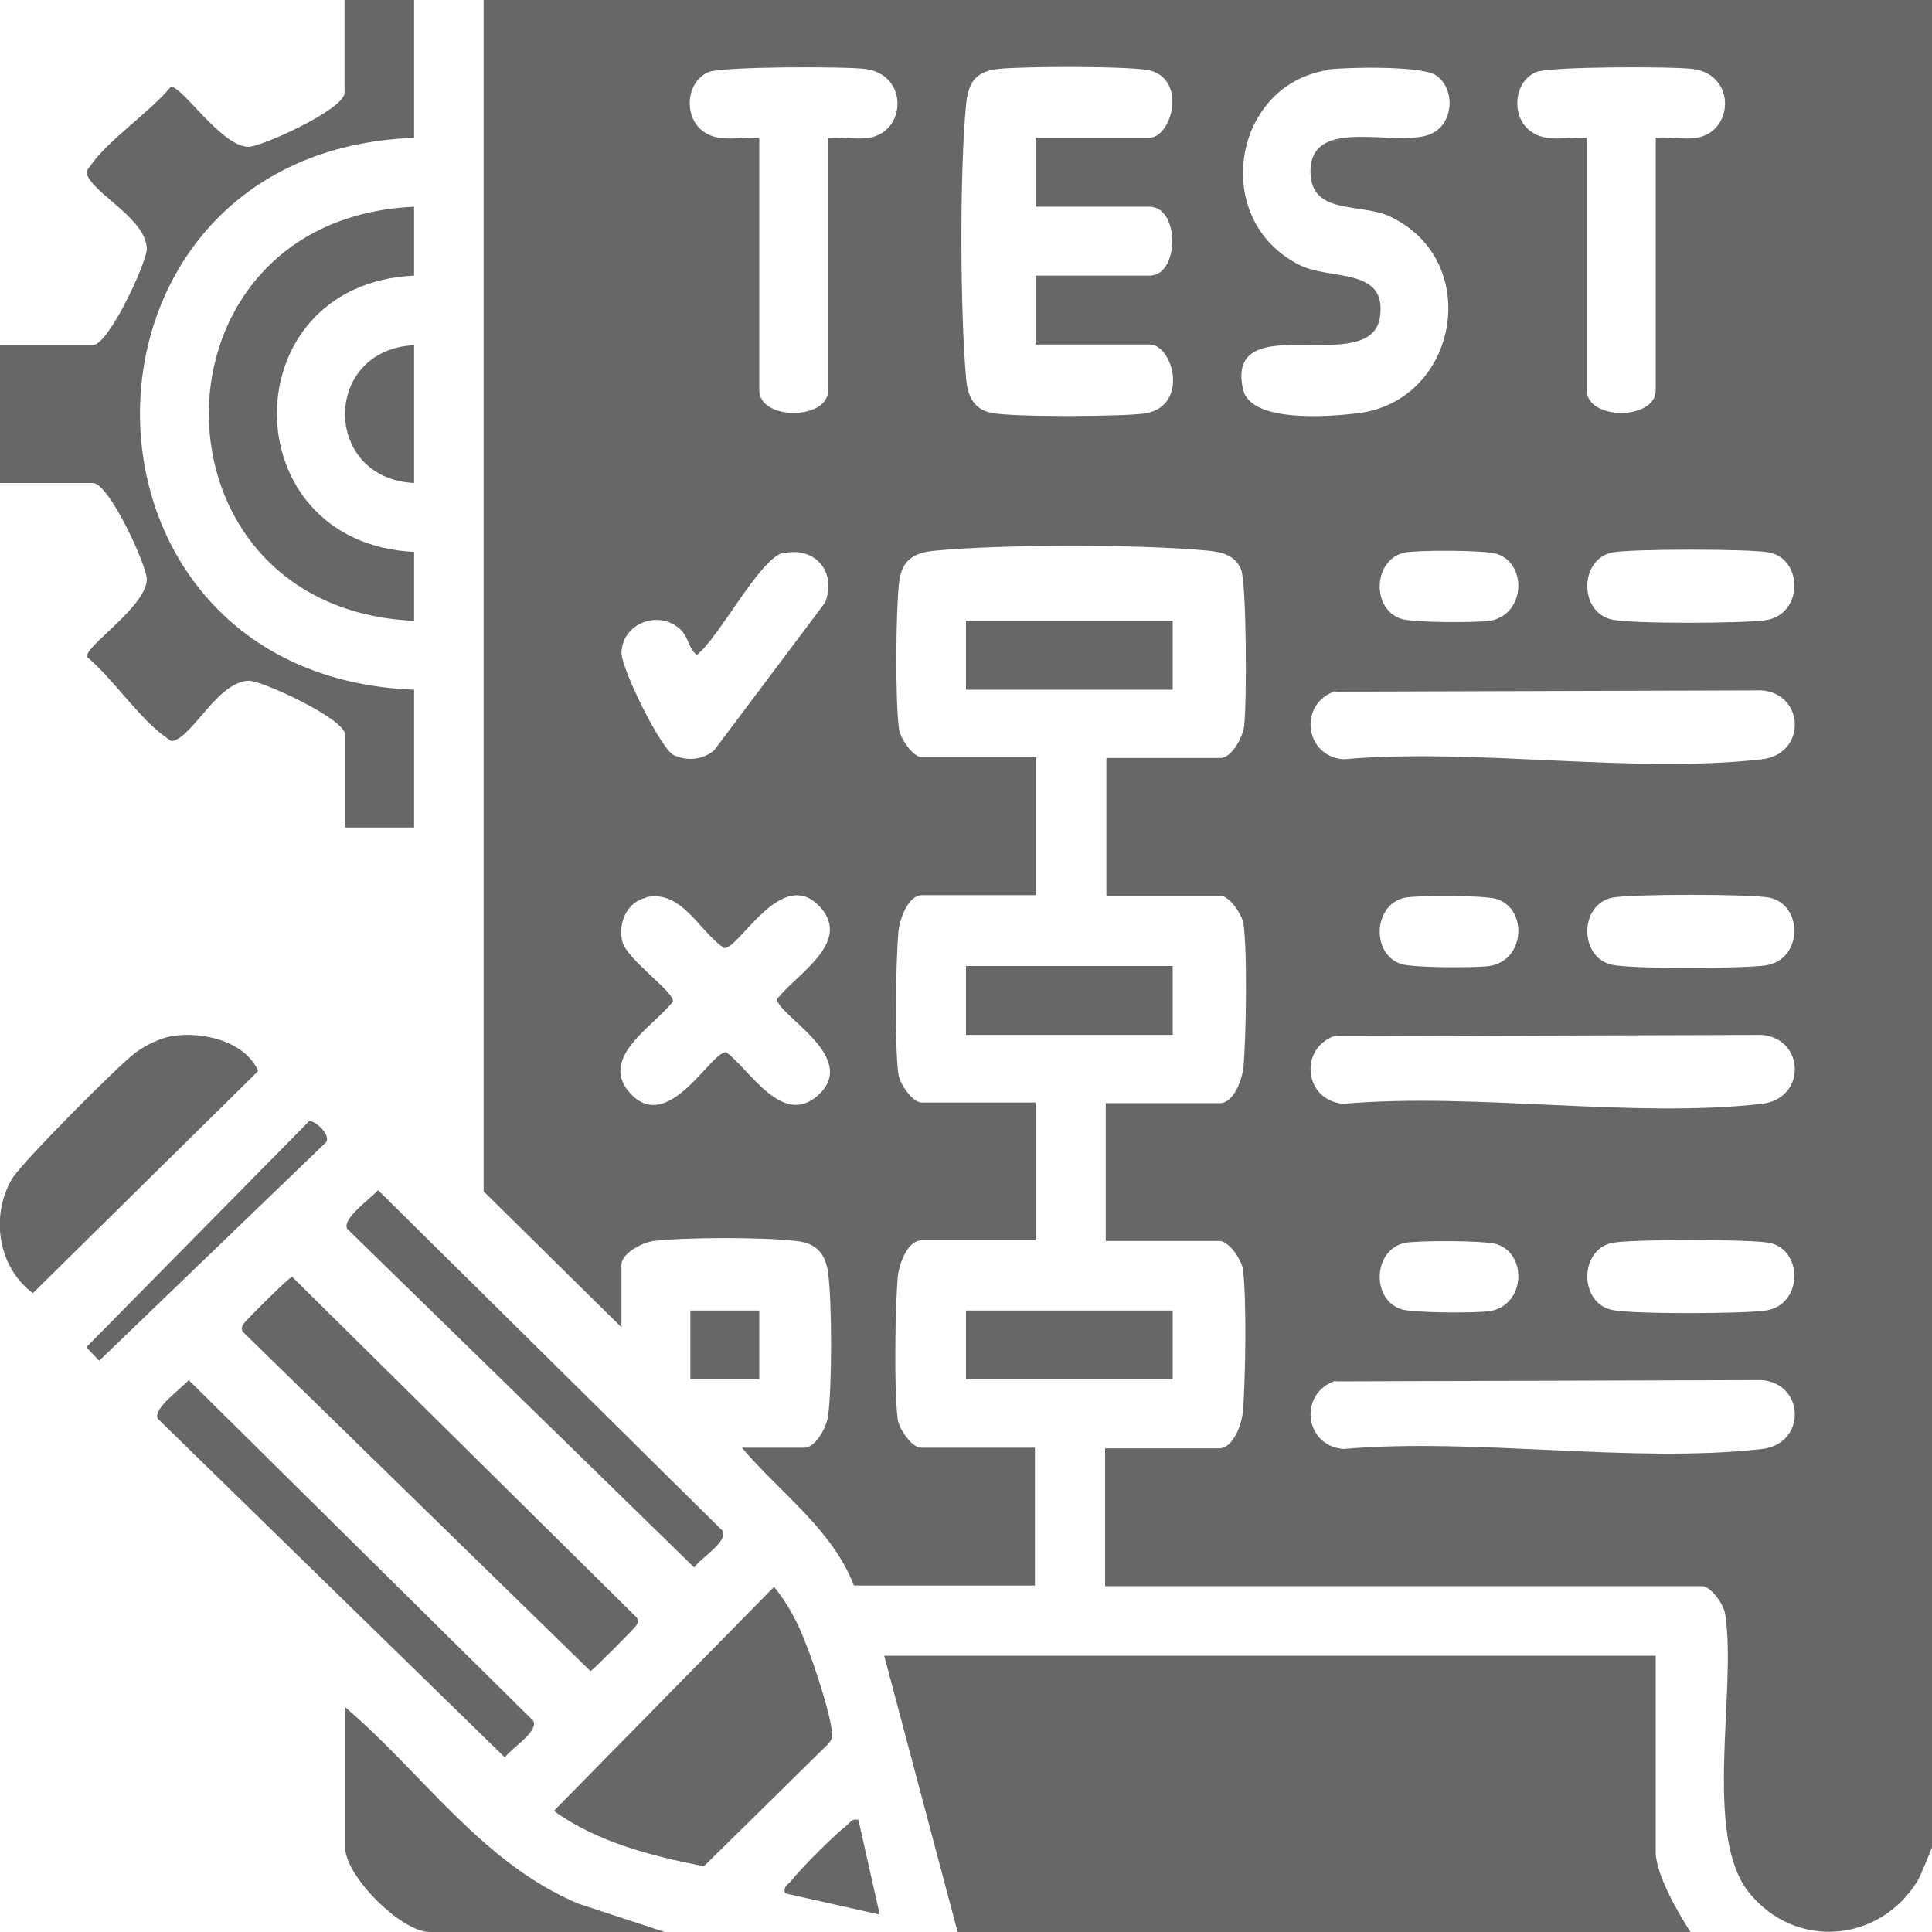
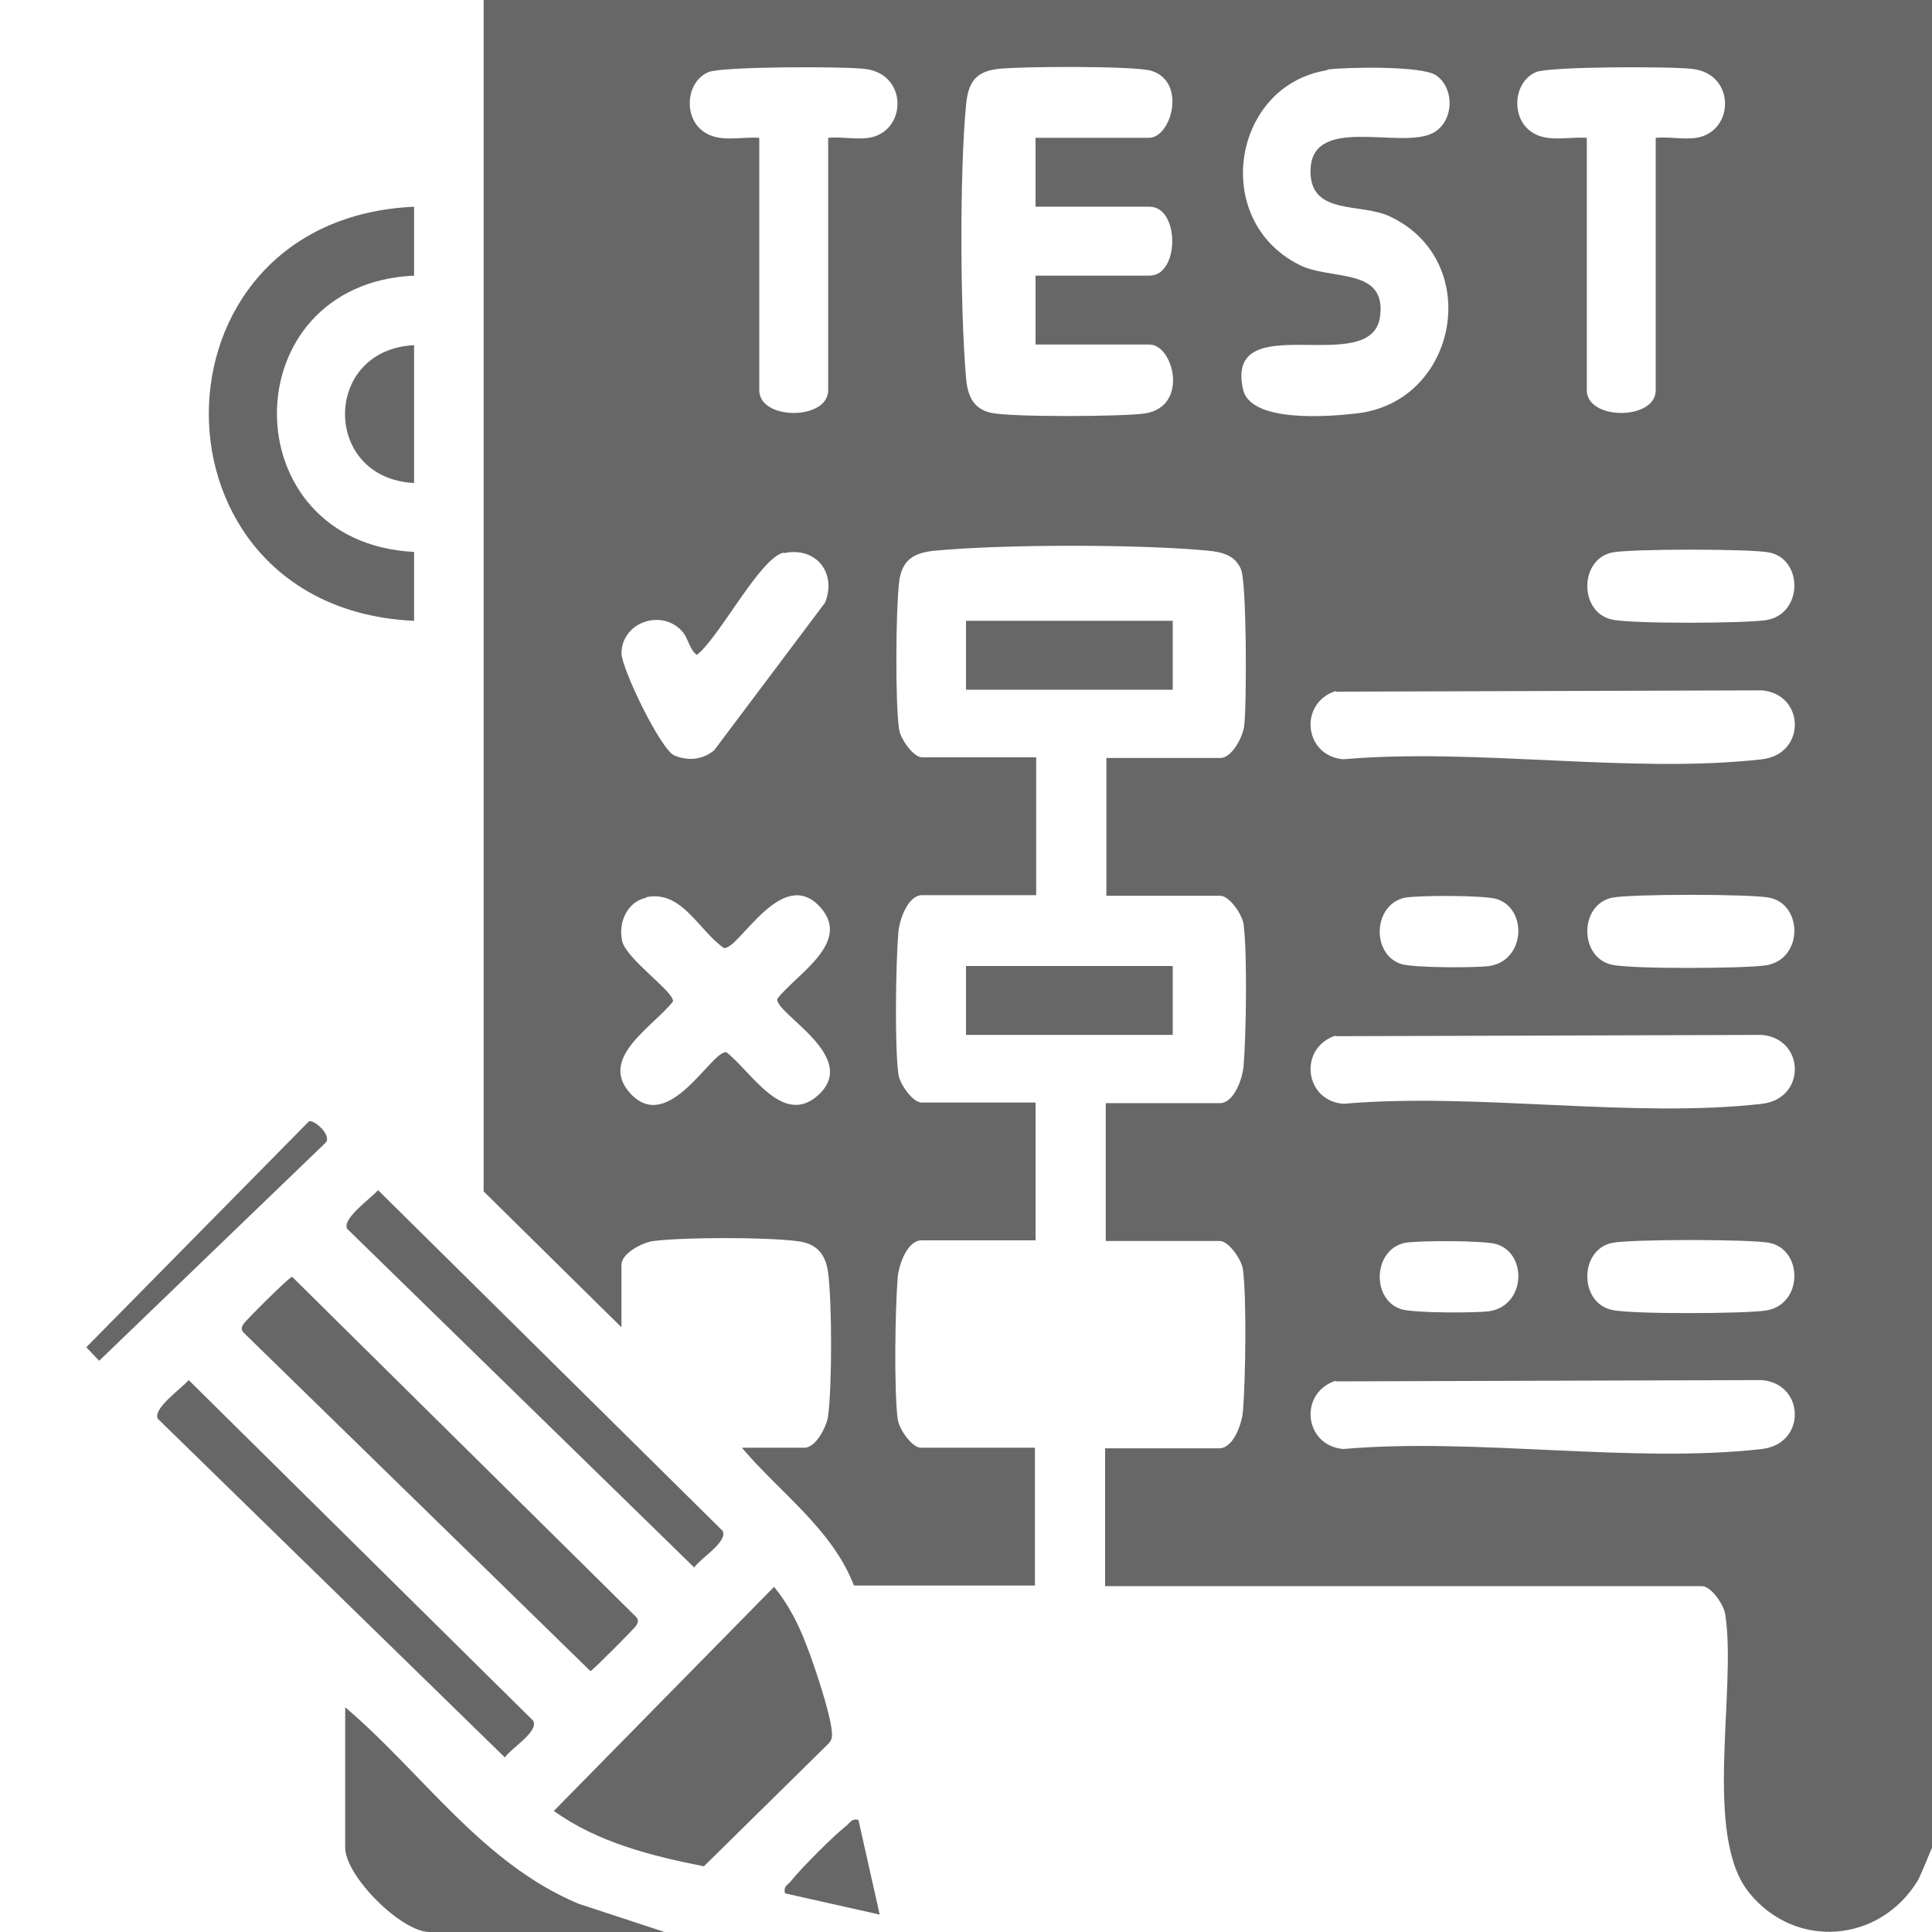
<svg xmlns="http://www.w3.org/2000/svg" id="Layer_1" data-name="Layer 1" viewBox="0 0 30 30">
  <defs>
    <style>
      .cls-1 {
        fill: #676767;
      }
    </style>
  </defs>
-   <path class="cls-1" d="M30,0v28.69s-.18.44-.22.51c-.59.97-1.9,1.08-2.62.19s-.19-3.14-.37-4.32c-.02-.15-.22-.44-.36-.44h-9.27v-2.14h1.77c.22,0,.35-.37.37-.57.04-.48.06-1.76,0-2.21-.02-.15-.22-.44-.36-.44h-1.77v-2.14h1.77c.22,0,.35-.37.37-.57.04-.48.06-1.76,0-2.21-.02-.15-.22-.44-.36-.44h-1.77v-2.14h1.77c.18,0,.35-.33.37-.5.04-.32.04-2.22-.05-2.43-.09-.22-.3-.27-.52-.29-1.05-.1-3.17-.1-4.22,0-.34.03-.53.14-.57.5-.05.44-.06,1.85,0,2.27.02.15.22.44.36.44h1.77v2.14h-1.77c-.22,0-.35.37-.37.57-.04.48-.06,1.76,0,2.21.02.15.22.44.36.44h1.77v2.14h-1.77c-.22,0-.35.37-.37.57-.04.48-.06,1.76,0,2.21.02.15.22.44.36.44h1.77v2.14h-2.81c-.34-.88-1.15-1.44-1.74-2.14h.97c.18,0,.35-.33.37-.5.06-.48.06-1.73,0-2.21-.04-.31-.19-.47-.5-.5-.48-.06-1.73-.06-2.21,0-.17.02-.5.19-.5.37v.97l-2.14-2.11V0h22.5ZM12.86,2.14c.2-.02.43.03.63,0,.59-.09.62-.99-.06-1.07-.32-.04-2.22-.04-2.43.05-.35.15-.39.7-.08.92.24.18.58.08.87.1v3.92c0,.47,1.07.47,1.07,0v-3.92ZM16.07,2.14h1.77c.35,0,.59-.87.04-1.04-.25-.08-2.05-.07-2.38-.03-.36.04-.47.22-.5.57-.1,1.05-.09,3.17,0,4.22.02.26.1.49.39.55.3.07,2.06.06,2.39.01.69-.11.44-1.07.07-1.07h-1.77v-1.07h1.77c.47,0,.47-1.07,0-1.07h-1.77v-1.07ZM20.61,1.09c-1.47.23-1.82,2.32-.44,3.02.48.25,1.36.03,1.26.8-.12.98-2.41-.17-2.13,1.13.11.53,1.33.43,1.76.38,1.58-.17,1.99-2.37.52-3.06-.45-.21-1.2-.02-1.23-.66-.04-.96,1.41-.36,1.91-.64.32-.18.33-.69.04-.89-.21-.15-1.38-.13-1.69-.09ZM25.71,2.14c.2-.02.43.03.63,0,.59-.09.62-.99-.06-1.07-.32-.04-2.22-.04-2.43.05-.35.15-.39.7-.08.92.24.18.58.08.87.1v3.92c0,.47,1.07.47,1.07,0v-3.92ZM12.17,8.58c-.37.08-1,1.32-1.35,1.59-.12-.09-.13-.26-.23-.37-.32-.35-.93-.14-.94.34,0,.24.61,1.5.82,1.59s.44.07.62-.08l1.72-2.29c.19-.46-.14-.88-.64-.77ZM21.81,8.58c-.49.11-.52.88-.05,1.03.2.06,1.15.06,1.37.03.56-.09.59-.89.11-1.04-.19-.06-1.22-.06-1.43-.02ZM25.03,8.58c-.51.11-.51.93,0,1.04.3.07,2.06.06,2.39.01.58-.09.58-.94.06-1.05-.27-.06-2.18-.06-2.45,0ZM20.74,10.73c-.58.19-.49,1.01.12,1.06,2.05-.18,4.49.23,6.5,0,.69-.08.67-1.01,0-1.07l-6.62.02ZM10.03,13.94c-.3.07-.43.39-.37.67s.81.79.79.94c-.29.38-1.16.87-.67,1.42.6.67,1.27-.67,1.5-.63.38.29.87,1.16,1.42.67.67-.6-.67-1.27-.63-1.5.29-.38,1.16-.87.67-1.42-.6-.67-1.27.67-1.5.63-.39-.27-.65-.9-1.2-.79ZM21.81,13.94c-.49.11-.52.88-.05,1.03.2.06,1.15.06,1.37.03.56-.09.59-.89.11-1.04-.19-.06-1.22-.06-1.43-.02ZM25.03,13.94c-.51.11-.51.93,0,1.04.3.07,2.06.06,2.39.01.58-.09.58-.94.06-1.05-.27-.06-2.18-.06-2.45,0ZM20.74,16.08c-.58.19-.49,1.01.12,1.06,2.05-.18,4.49.23,6.5,0,.69-.08.67-1.01,0-1.07l-6.62.02ZM21.81,19.3c-.49.11-.52.88-.05,1.03.2.06,1.15.06,1.37.03.56-.09.59-.89.11-1.04-.19-.06-1.22-.06-1.43-.02ZM25.03,19.3c-.51.11-.51.93,0,1.04.3.07,2.06.06,2.39.01.58-.09.58-.94.06-1.05-.27-.06-2.18-.06-2.45,0ZM20.74,21.44c-.58.19-.49,1.01.12,1.06,2.05-.18,4.49.23,6.5,0,.69-.08.67-1.01,0-1.07l-6.62.02Z" />
-   <path class="cls-1" d="M25.71,25.71v3.05c0,.34.35.95.54,1.24h-11.38l-1.14-4.29h11.99Z" />
-   <path class="cls-1" d="M6.43,0v2.14c-5.67.21-5.68,8.35,0,8.57v2.14h-1.07v-1.44c0-.25-1.31-.85-1.5-.84-.45.02-.81.75-1.11.91-.1.05-.1.02-.17-.03-.4-.27-.84-.93-1.23-1.25-.03-.17.91-.77.93-1.2.01-.19-.58-1.5-.84-1.5H0v-2.14h1.44c.25,0,.85-1.31.84-1.5-.02-.45-.75-.81-.91-1.11-.05-.1-.02-.1.03-.17.27-.4.93-.84,1.25-1.23.17-.03.77.91,1.2.93.19.01,1.5-.58,1.5-.84V0h1.07Z" />
+   <path class="cls-1" d="M30,0v28.69s-.18.44-.22.51c-.59.97-1.9,1.08-2.62.19s-.19-3.14-.37-4.32c-.02-.15-.22-.44-.36-.44h-9.27v-2.14h1.77c.22,0,.35-.37.37-.57.04-.48.06-1.76,0-2.21-.02-.15-.22-.44-.36-.44h-1.77v-2.14h1.77c.22,0,.35-.37.37-.57.04-.48.06-1.76,0-2.21-.02-.15-.22-.44-.36-.44h-1.77v-2.14h1.77c.18,0,.35-.33.37-.5.04-.32.04-2.22-.05-2.43-.09-.22-.3-.27-.52-.29-1.05-.1-3.17-.1-4.22,0-.34.03-.53.14-.57.5-.05.44-.06,1.85,0,2.27.02.15.22.44.36.44h1.77v2.14h-1.77c-.22,0-.35.37-.37.57-.04.48-.06,1.76,0,2.21.02.15.22.44.36.44h1.77v2.14h-1.77c-.22,0-.35.37-.37.57-.04.48-.06,1.76,0,2.21.02.15.22.44.36.44h1.77v2.14h-2.81c-.34-.88-1.15-1.44-1.74-2.14h.97c.18,0,.35-.33.37-.5.06-.48.06-1.73,0-2.21-.04-.31-.19-.47-.5-.5-.48-.06-1.73-.06-2.21,0-.17.02-.5.19-.5.37v.97l-2.14-2.11V0h22.5ZM12.86,2.14c.2-.02.43.03.63,0,.59-.09.62-.99-.06-1.07-.32-.04-2.22-.04-2.43.05-.35.15-.39.7-.08.92.24.18.58.08.87.1v3.92c0,.47,1.07.47,1.07,0v-3.92ZM16.07,2.14h1.77c.35,0,.59-.87.04-1.04-.25-.08-2.05-.07-2.38-.03-.36.04-.47.22-.5.57-.1,1.05-.09,3.17,0,4.22.02.26.1.49.39.55.3.07,2.06.06,2.39.01.69-.11.44-1.07.07-1.07h-1.77v-1.07h1.77c.47,0,.47-1.07,0-1.07h-1.77v-1.07ZM20.61,1.09c-1.47.23-1.82,2.32-.44,3.02.48.25,1.36.03,1.26.8-.12.98-2.41-.17-2.13,1.13.11.53,1.33.43,1.76.38,1.58-.17,1.99-2.37.52-3.06-.45-.21-1.2-.02-1.23-.66-.04-.96,1.41-.36,1.91-.64.32-.18.33-.69.04-.89-.21-.15-1.38-.13-1.69-.09ZM25.71,2.14c.2-.02.43.03.63,0,.59-.09.62-.99-.06-1.07-.32-.04-2.22-.04-2.43.05-.35.15-.39.7-.08.92.24.18.58.08.87.1v3.92c0,.47,1.07.47,1.07,0v-3.92ZM12.17,8.58c-.37.08-1,1.32-1.35,1.59-.12-.09-.13-.26-.23-.37-.32-.35-.93-.14-.94.34,0,.24.61,1.5.82,1.59s.44.07.62-.08l1.72-2.29c.19-.46-.14-.88-.64-.77ZM21.81,8.58ZM25.03,8.58c-.51.11-.51.93,0,1.04.3.07,2.06.06,2.39.01.58-.09.58-.94.06-1.05-.27-.06-2.18-.06-2.45,0ZM20.74,10.73c-.58.19-.49,1.01.12,1.06,2.05-.18,4.49.23,6.5,0,.69-.08.67-1.01,0-1.07l-6.62.02ZM10.03,13.94c-.3.07-.43.39-.37.67s.81.79.79.94c-.29.38-1.16.87-.67,1.42.6.67,1.27-.67,1.5-.63.38.29.87,1.16,1.42.67.67-.6-.67-1.27-.63-1.5.29-.38,1.16-.87.67-1.42-.6-.67-1.27.67-1.5.63-.39-.27-.65-.9-1.2-.79ZM21.81,13.94c-.49.11-.52.88-.05,1.03.2.06,1.15.06,1.37.03.56-.09.59-.89.11-1.04-.19-.06-1.22-.06-1.43-.02ZM25.03,13.94c-.51.11-.51.93,0,1.04.3.07,2.06.06,2.39.01.58-.09.58-.94.06-1.05-.27-.06-2.18-.06-2.45,0ZM20.74,16.08c-.58.19-.49,1.01.12,1.06,2.05-.18,4.49.23,6.5,0,.69-.08.67-1.01,0-1.07l-6.62.02ZM21.81,19.3c-.49.11-.52.88-.05,1.03.2.06,1.15.06,1.37.03.56-.09.59-.89.11-1.04-.19-.06-1.22-.06-1.43-.02ZM25.03,19.3c-.51.11-.51.93,0,1.04.3.07,2.06.06,2.39.01.58-.09.58-.94.06-1.05-.27-.06-2.18-.06-2.45,0ZM20.74,21.44c-.58.19-.49,1.01.12,1.06,2.05-.18,4.49.23,6.5,0,.69-.08.67-1.01,0-1.07l-6.62.02Z" />
  <path class="cls-1" d="M12.02,24.64c.22.27.38.58.5.9.12.3.35,1,.39,1.29.01.1.03.17-.05.25l-1.93,1.9c-.81-.16-1.65-.37-2.33-.86l3.42-3.48Z" />
  <path class="cls-1" d="M4.53,19.82l5.35,5.29c.04.05.03.08,0,.13-.02.04-.66.68-.71.71l-5.39-5.26c-.04-.05-.03-.08,0-.13s.7-.72.75-.73Z" />
  <path class="cls-1" d="M6.43,3.21v1.07c-2.84.13-2.84,4.15,0,4.29v1.07c-4.25-.19-4.25-6.24,0-6.43Z" />
-   <path class="cls-1" d="M2.66,16.09c.47-.08,1.14.07,1.35.54l-3.5,3.45c-.55-.41-.66-1.21-.32-1.78.15-.25,1.66-1.77,1.92-1.96.15-.11.38-.22.55-.25Z" />
  <path class="cls-1" d="M5.36,26.51c1.2,1.02,2.12,2.42,3.62,3.05l1.34.44h-3.65c-.44,0-1.31-.87-1.31-1.31v-2.18Z" />
  <path class="cls-1" d="M5.87,18.48l5.35,5.29c.09.17-.35.43-.44.57l-5.39-5.26c-.08-.16.37-.47.48-.6Z" />
  <path class="cls-1" d="M2.93,21.43l5.35,5.29c.09.17-.35.43-.44.57l-5.39-5.26c-.08-.16.37-.47.48-.6Z" />
-   <rect class="cls-1" x="15" y="20.35" width="3.21" height="1.07" />
  <rect class="cls-1" x="15" y="9.64" width="3.21" height="1.07" />
  <rect class="cls-1" x="15" y="15" width="3.21" height="1.07" />
  <path class="cls-1" d="M4.8,17.41c.09-.02.35.22.26.33l-3.52,3.39-.2-.21,3.45-3.5Z" />
  <path class="cls-1" d="M6.43,5.36v2.14c-1.43-.07-1.43-2.07,0-2.14Z" />
-   <rect class="cls-1" x="10.72" y="20.35" width="1.07" height="1.07" />
  <path class="cls-1" d="M13.33,28.26l.33,1.47-1.47-.33c-.03-.12.05-.13.1-.2.15-.19.65-.69.84-.84.07-.05.09-.13.2-.1Z" />
</svg>